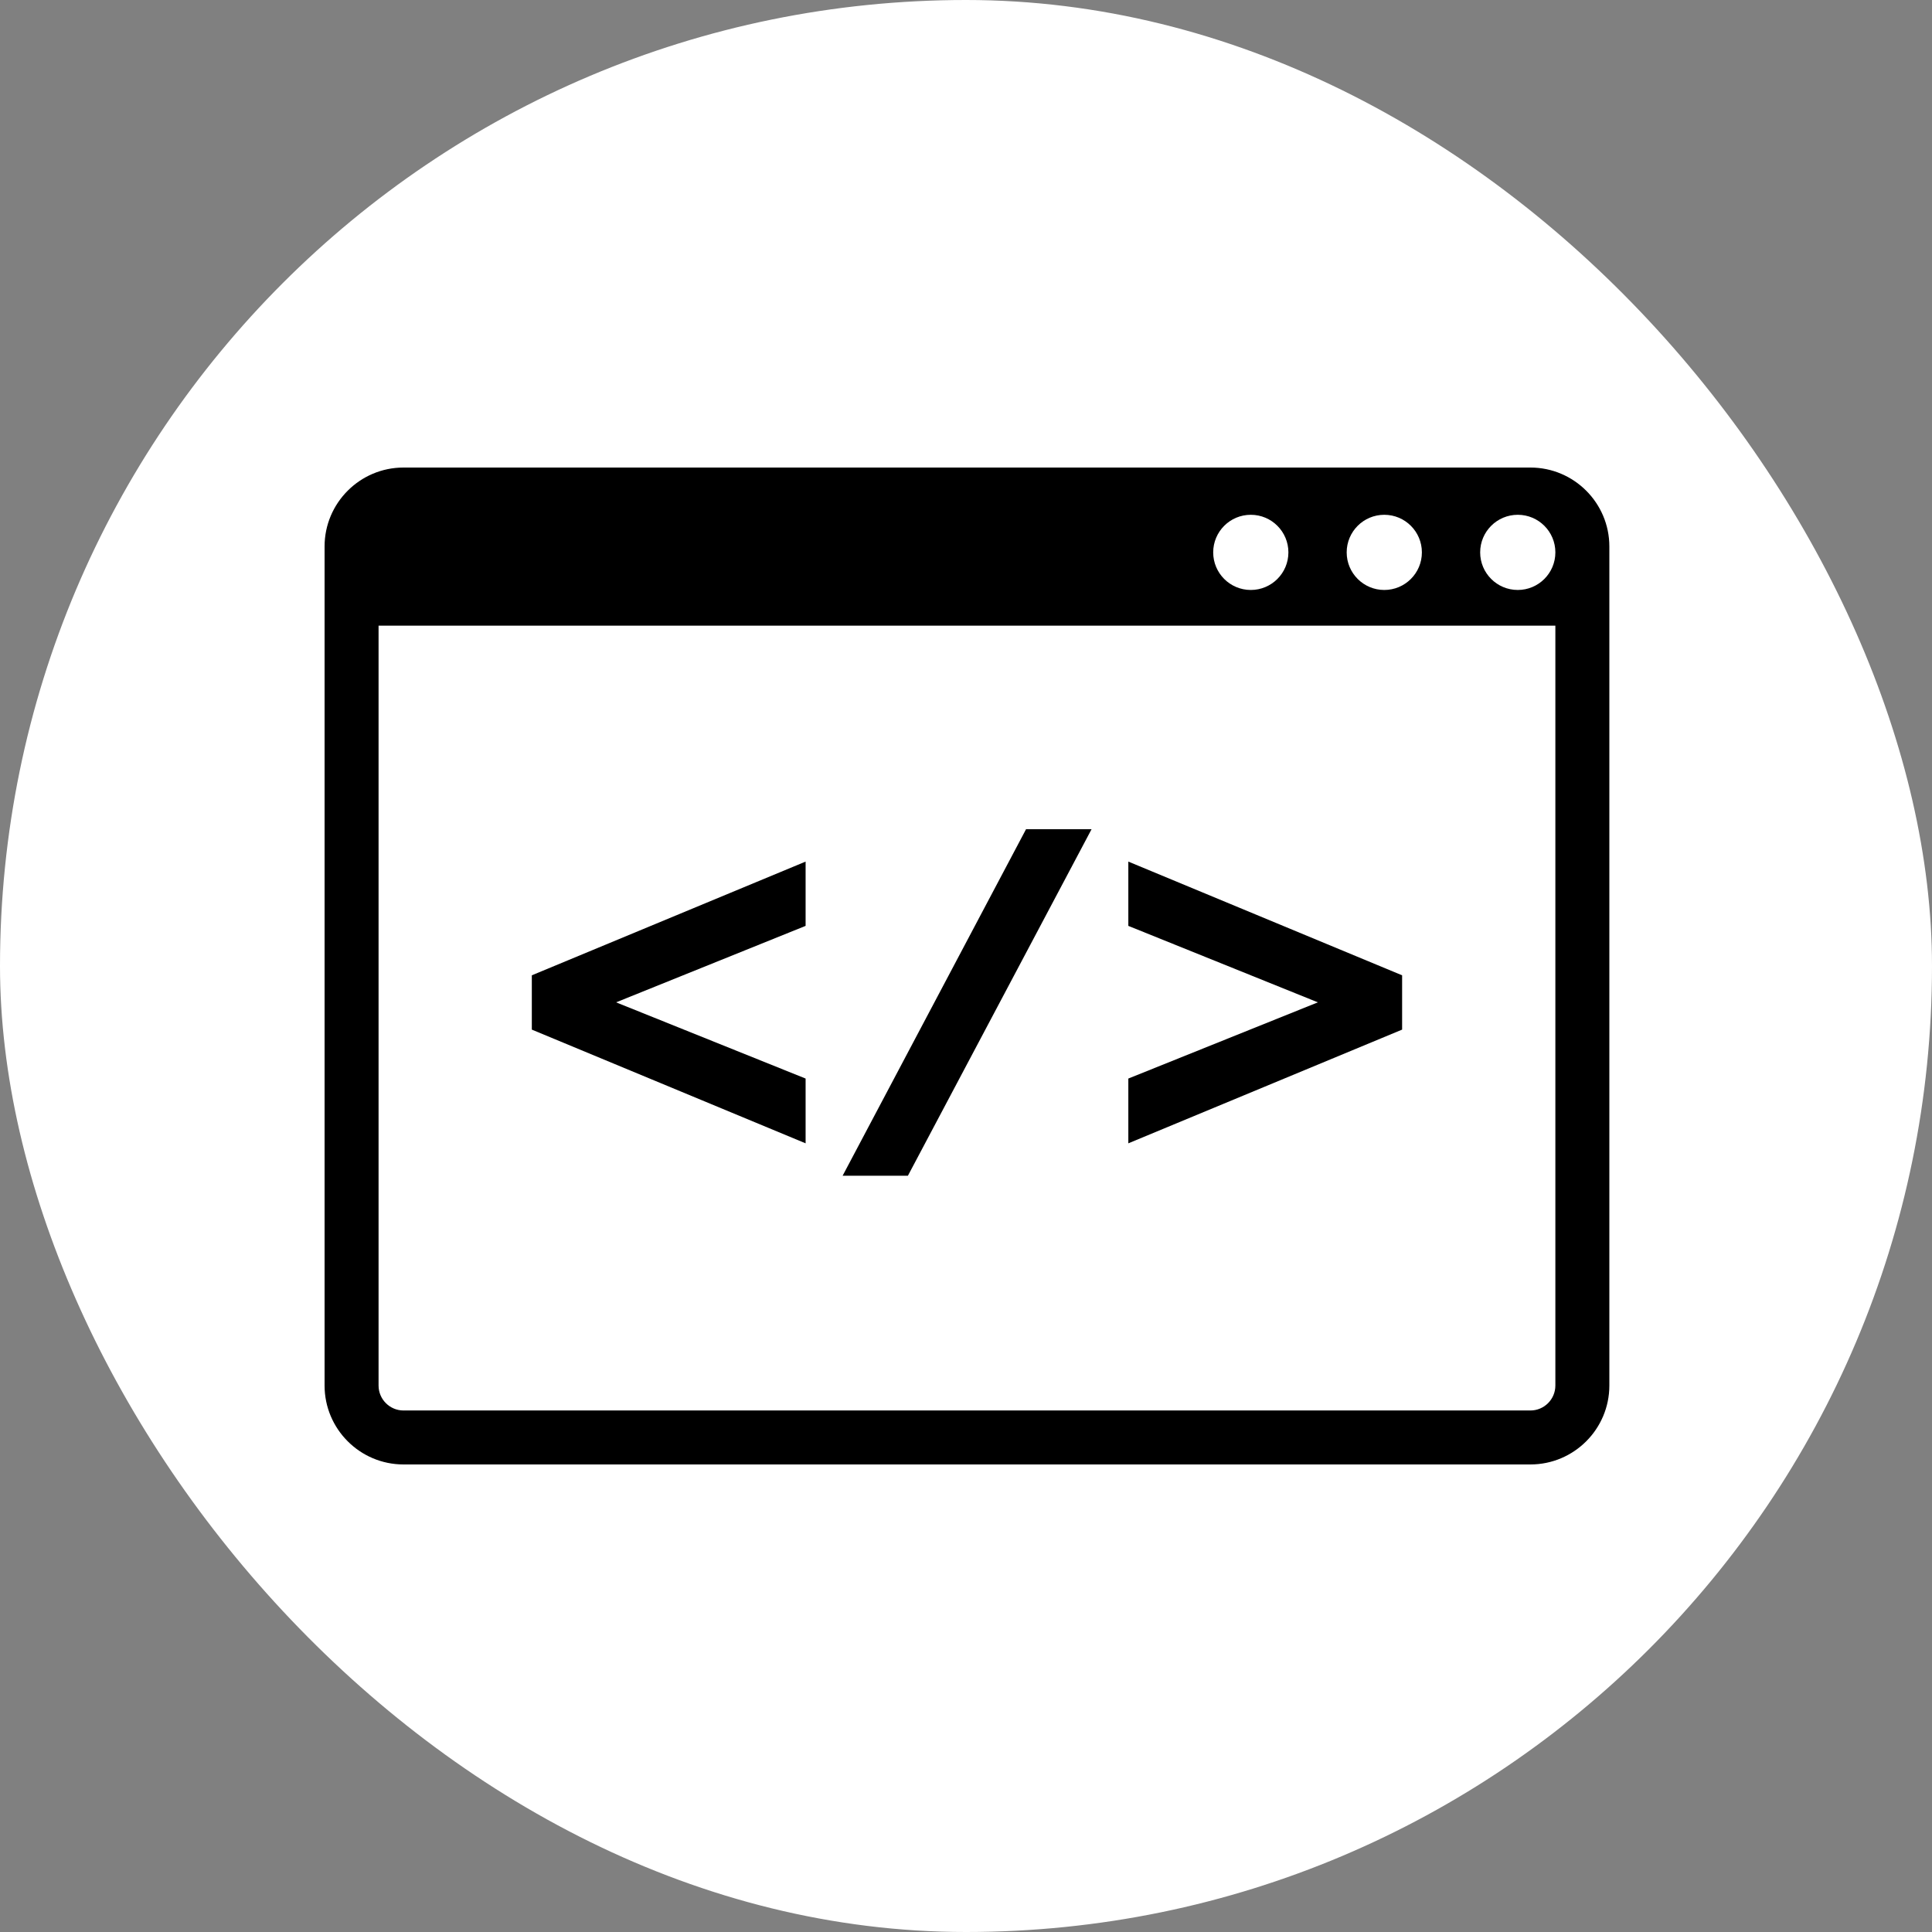
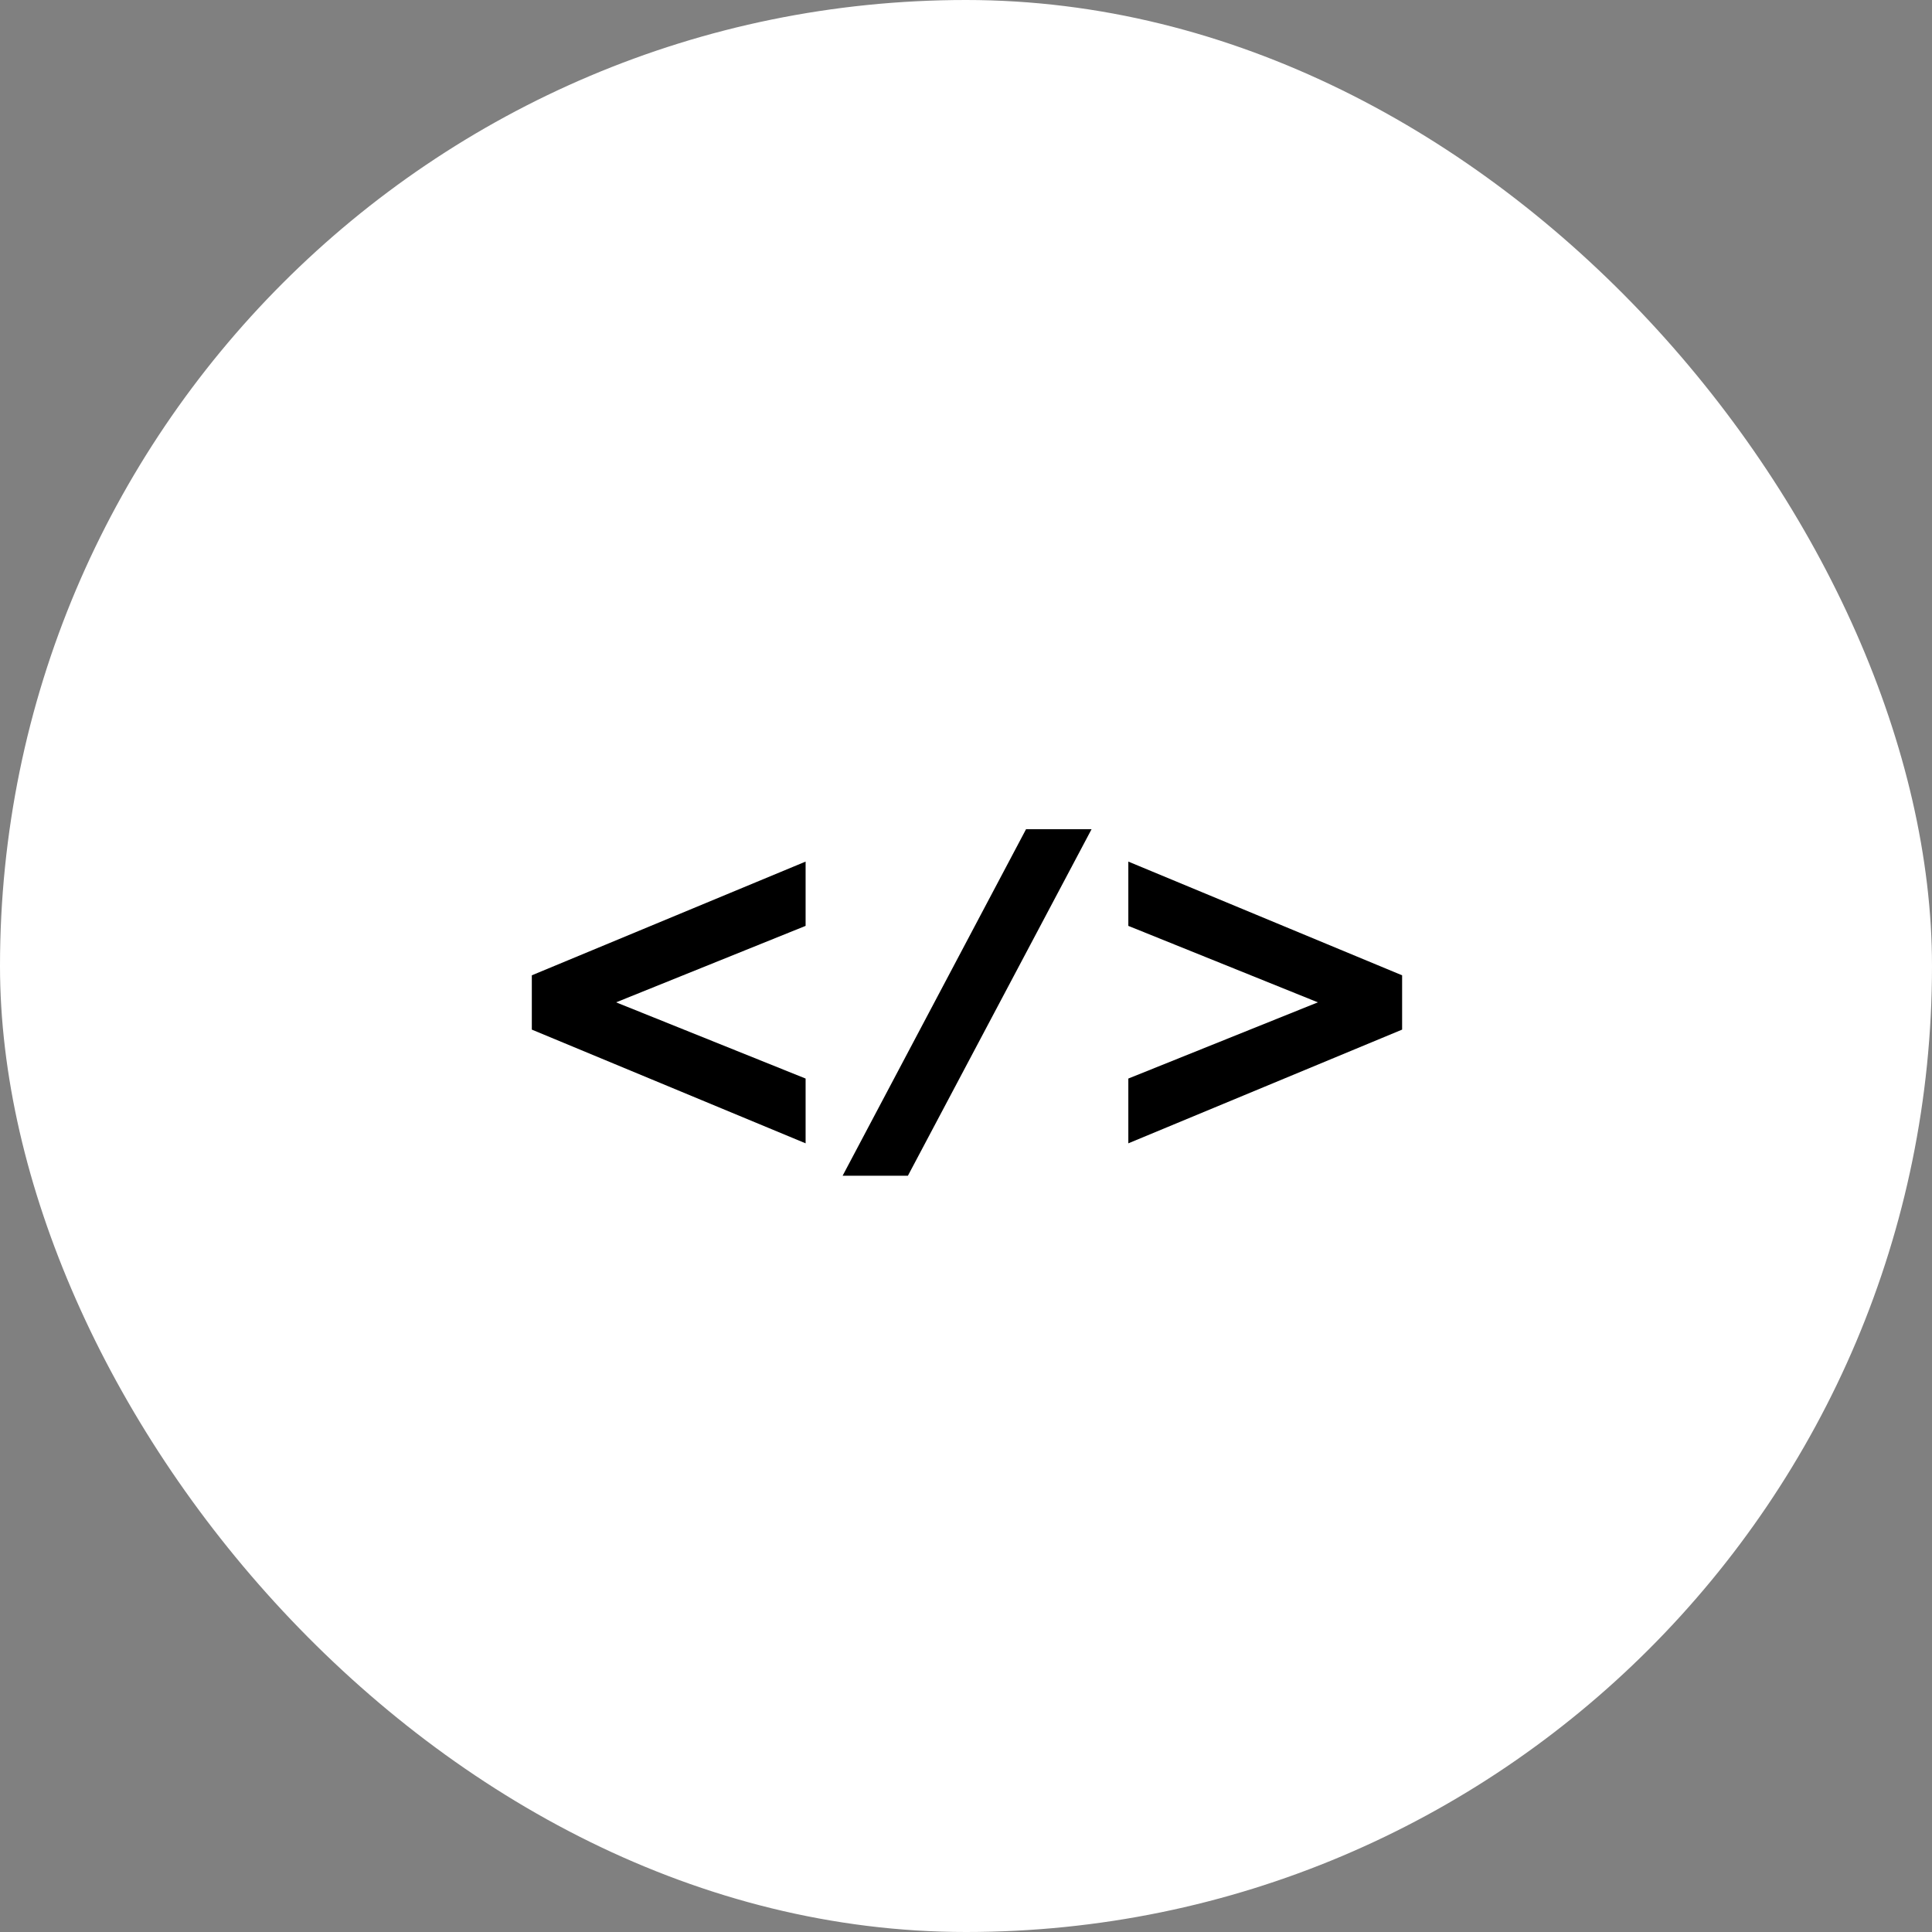
<svg xmlns="http://www.w3.org/2000/svg" width="1000" height="1000" viewBox="0 0 1000 1000" fill="none">
  <rect x="0" y="0" width="1000" height="1000" fill="#808080" stroke="none" />
  <g clip-path="url(#clip0_3_9)">
    <rect width="1000" height="1000" rx="500" fill="white" />
-     <path d="M792.133 242H208.865C186.331 242 168 260.325 168 282.852V717.146C168 739.673 186.331 757.998 208.865 757.998H792.133C814.667 757.998 832.998 739.673 832.998 717.146V282.852C832.998 260.325 814.667 242 792.133 242ZM716.503 266.455C727.252 266.455 735.966 275.166 735.966 285.912C735.966 296.657 727.252 305.368 716.503 305.368C705.754 305.368 697.04 296.657 697.04 285.912C697.04 275.166 705.754 266.455 716.503 266.455ZM647.411 266.455C658.16 266.455 666.874 275.166 666.874 285.912C666.874 296.657 658.16 305.368 647.411 305.368C636.662 305.368 627.948 296.657 627.948 285.912C627.948 275.166 636.662 266.455 647.411 266.455ZM805.055 717.148C805.055 724.271 799.258 730.066 792.133 730.066H208.865C201.74 730.066 195.943 724.271 195.943 717.148V323.836H805.055V717.148ZM785.594 305.366C774.846 305.366 766.131 296.655 766.131 285.91C766.131 275.164 774.846 266.453 785.594 266.453C796.343 266.453 805.057 275.164 805.057 285.91C805.057 296.655 796.343 305.366 785.594 305.366Z" fill="black" />
    <path d="M416.98 591.785L275.269 532.925V504.819L416.98 445.959V479.232L318.891 518.808L416.98 558.258V591.783V591.785Z" fill="black" />
    <path d="M564.996 429.195L469.933 608.547H436.143L531.081 429.195H564.996Z" fill="black" />
    <path d="M725.734 532.925L584.022 591.785V558.26L682.123 518.81L584.022 479.234V445.96L725.734 504.82V532.927V532.925Z" fill="black" />
  </g>
  <defs>
    <clipPath id="clip0_3_9">
      <rect width="1000" height="1000" rx="500" fill="white" />
    </clipPath>
  </defs>
</svg>